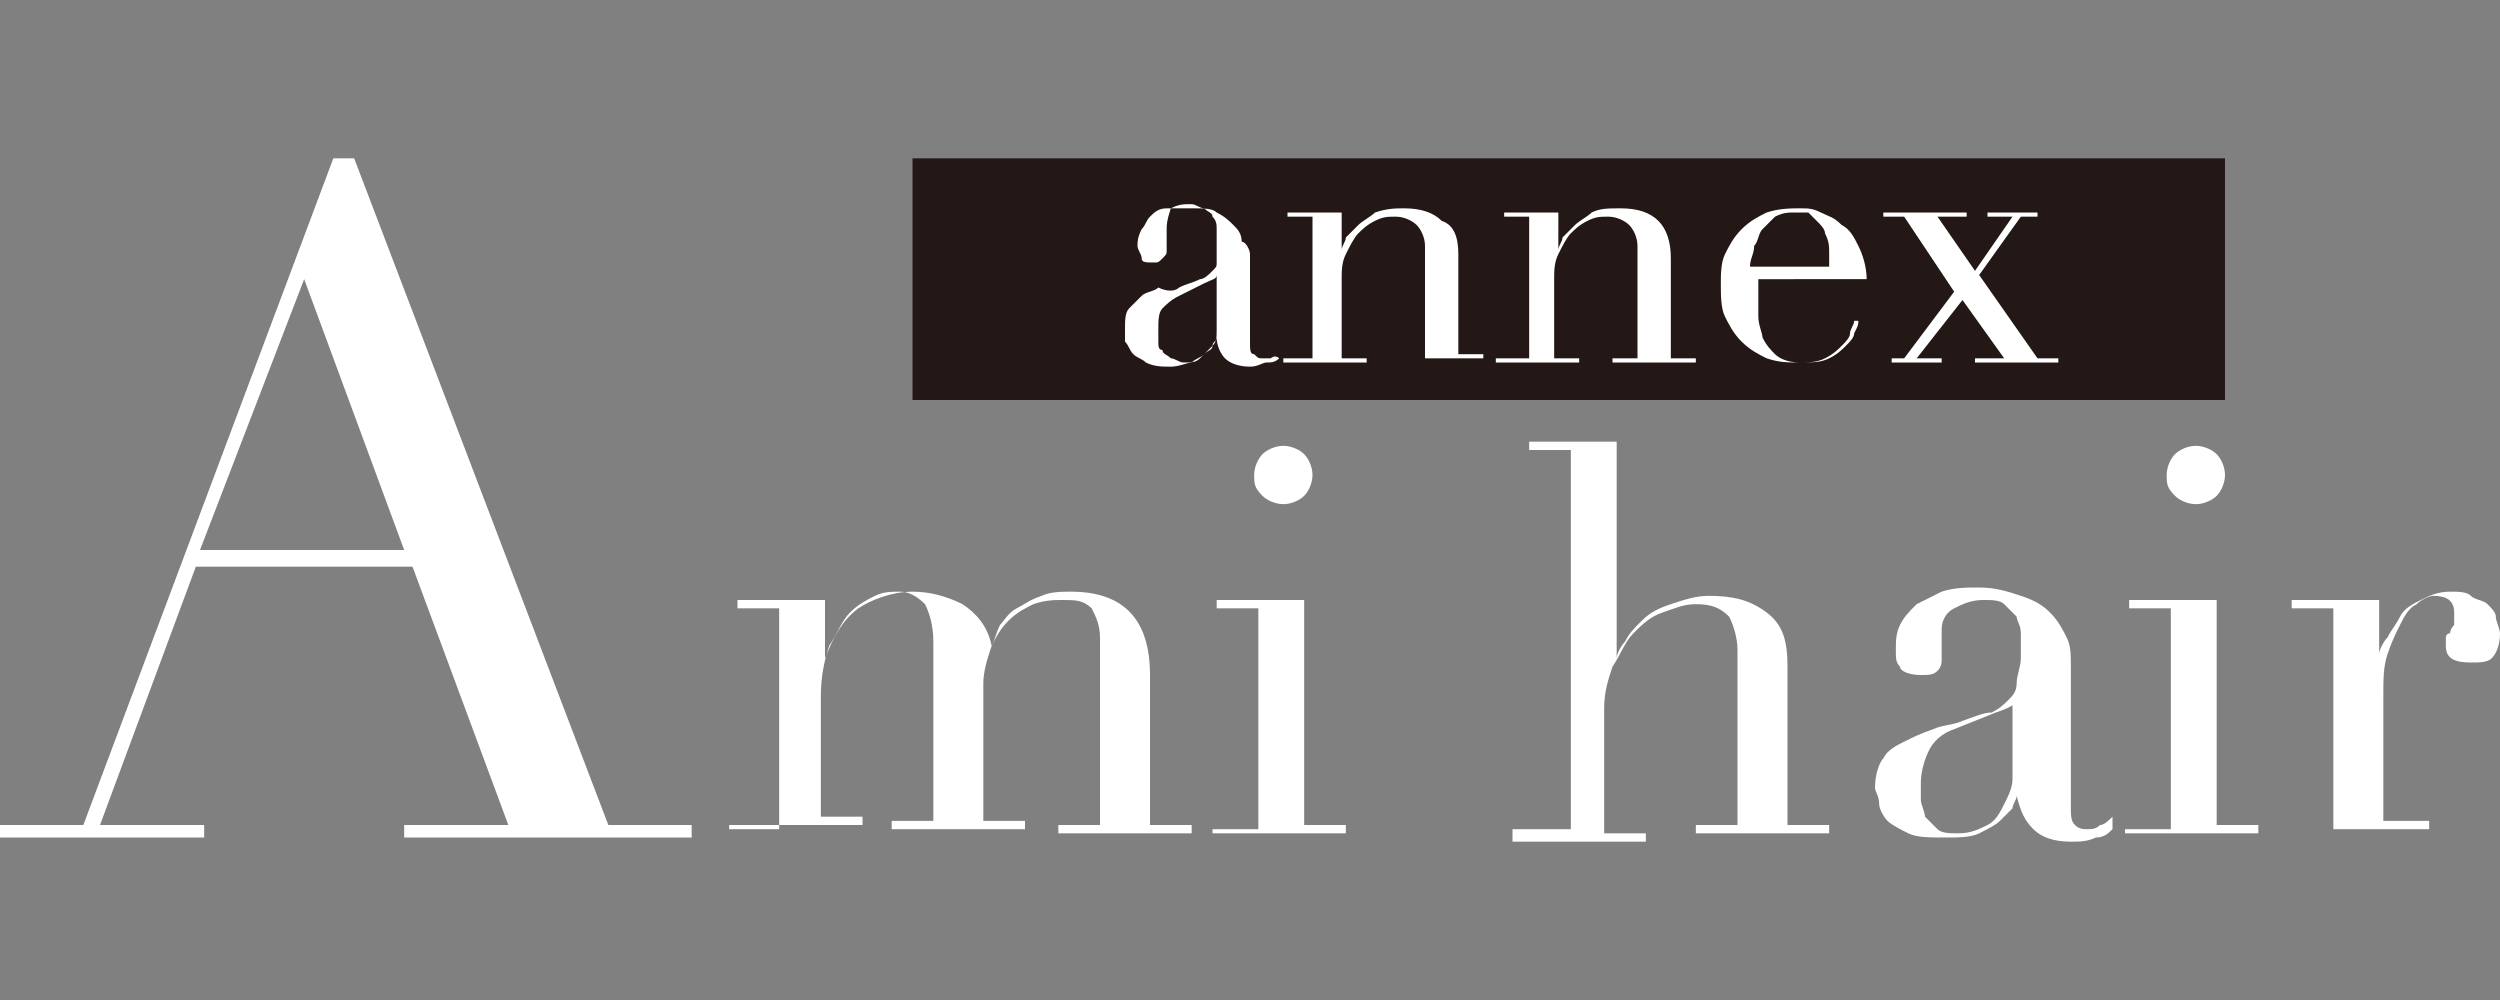
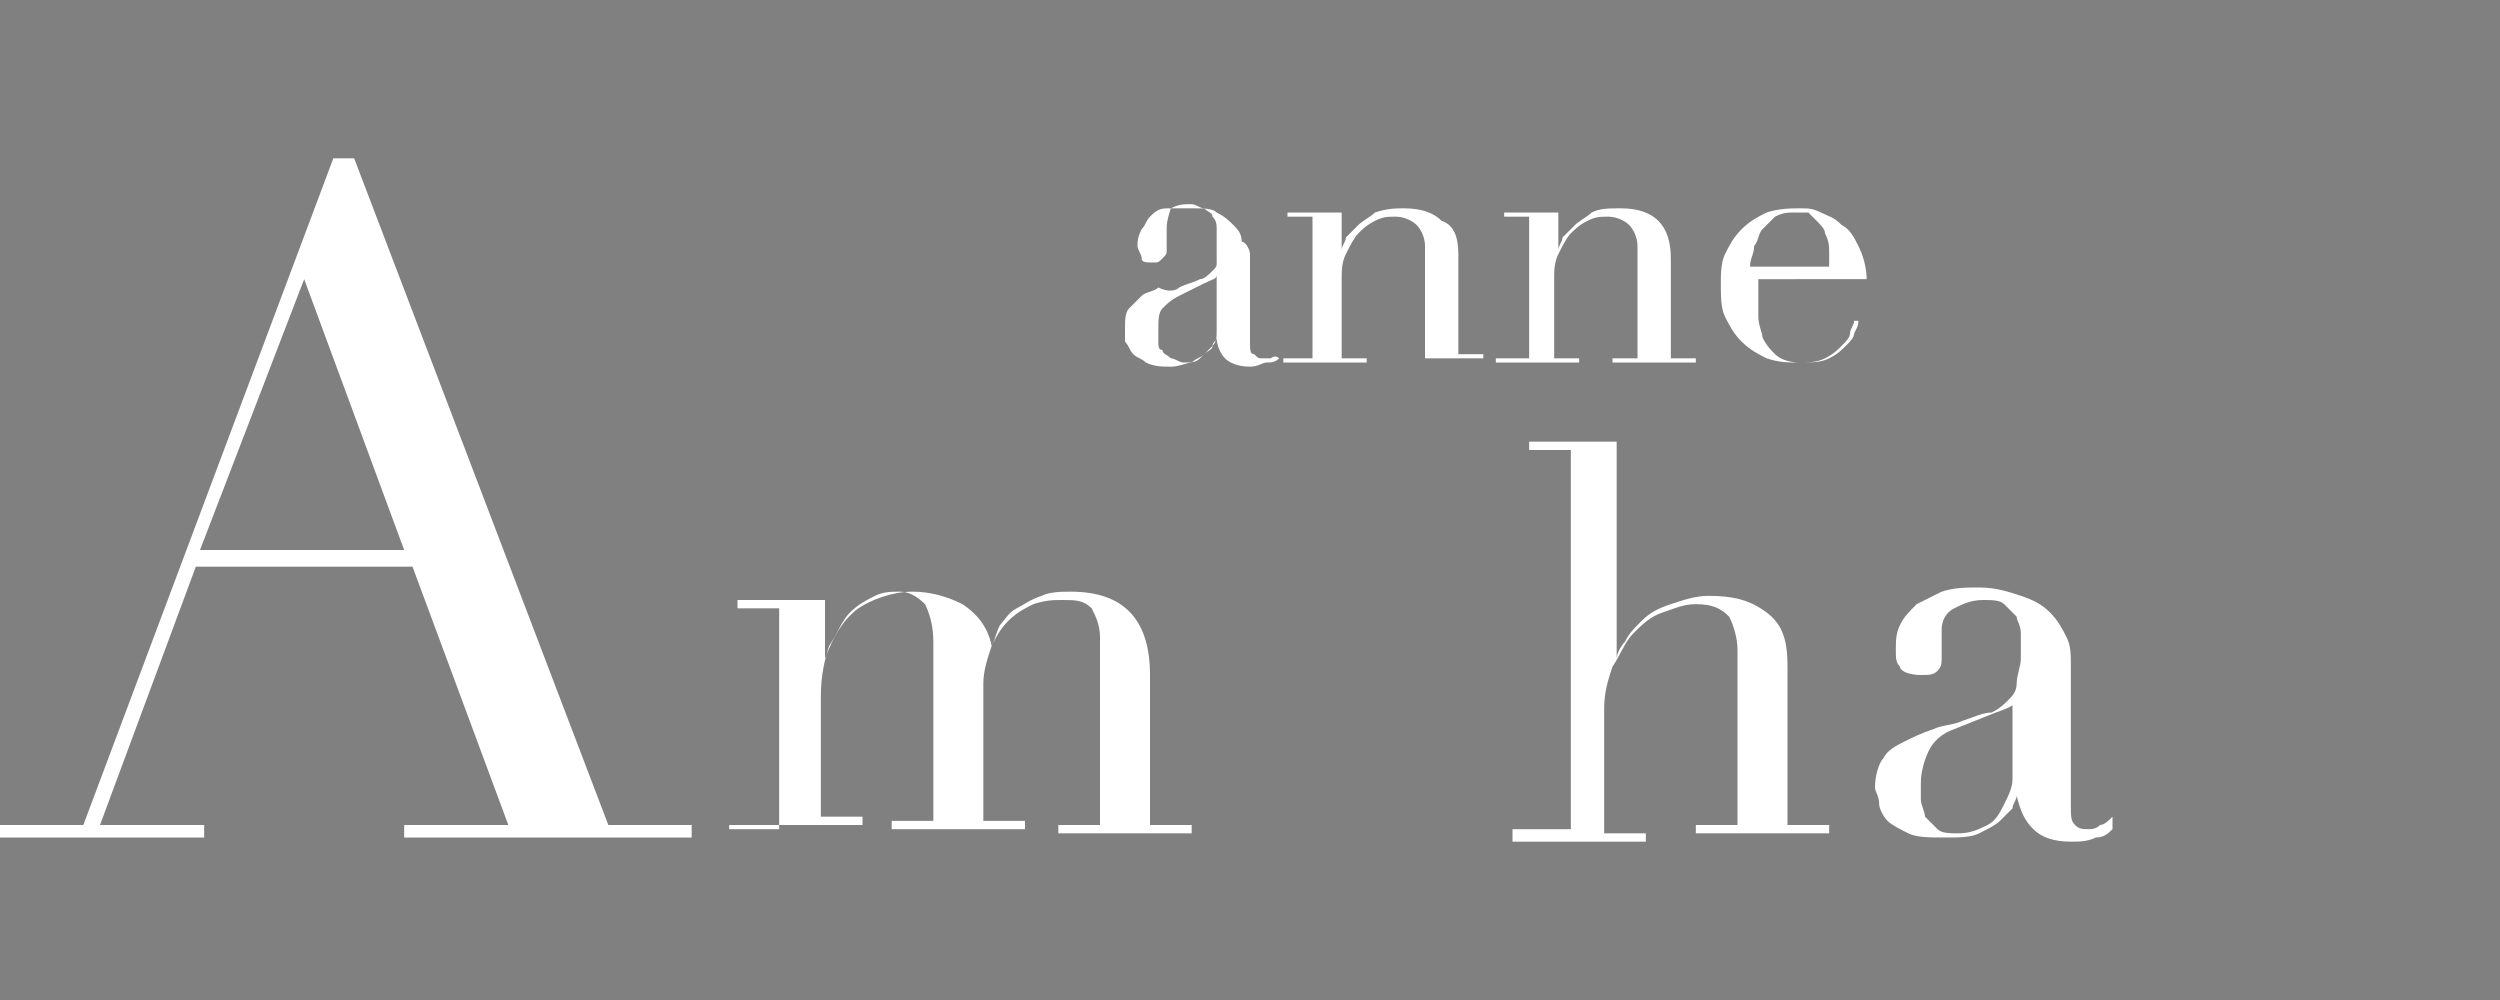
<svg xmlns="http://www.w3.org/2000/svg" version="1.1" id="logo" x="0px" y="0px" width="60px" height="24px" viewBox="0 0 60 24" style="enable-background:new 0 0 60 24;" xml:space="preserve">
  <rect x="0" y="0" width="60" height="24" fill="#808080" stroke="none" />
  <style type="text/css">
	.st0{fill:#231815;}
	.st1{fill:#FFFFFF;}
</style>
  <g>
-     <rect x="21.9" y="3.8" class="st0" width="31.5" height="5.8" />
    <g>
      <path class="st1" d="M0,19.8h2l6-16h0.5l6.1,16h2v0.3H9.7v-0.3h2.5l-2.3-6.2H4.7l-2.3,6.2h2.5v0.3H0V19.8z M7.3,6.7l-2.5,6.5    l4.9,0L7.3,6.7z" />
    </g>
    <g>
      <path class="st1" d="M30.7,8.6c-0.1,0.1-0.2,0.1-0.3,0.1c-0.1,0-0.2,0.1-0.4,0.1c-0.3,0-0.5-0.1-0.6-0.2c-0.1-0.1-0.2-0.3-0.2-0.5    h0c0,0.1-0.1,0.1-0.1,0.2c0,0.1-0.1,0.1-0.2,0.2c-0.1,0.1-0.2,0.1-0.3,0.2c-0.1,0-0.3,0.1-0.5,0.1c-0.2,0-0.4,0-0.6-0.1    c-0.1-0.1-0.2-0.1-0.3-0.2c-0.1-0.1-0.1-0.2-0.2-0.3c0-0.1,0-0.2,0-0.3c0-0.2,0-0.4,0.1-0.5c0.1-0.1,0.2-0.2,0.3-0.3    c0.1-0.1,0.3-0.1,0.4-0.2C28,7,28.2,7,28.3,6.9c0.2-0.1,0.3-0.1,0.5-0.2c0.1,0,0.2-0.1,0.3-0.2c0.1-0.1,0.1-0.1,0.1-0.2    c0-0.1,0-0.2,0-0.4c0-0.1,0-0.3,0-0.4c0-0.1,0-0.2-0.1-0.3c0-0.1-0.1-0.1-0.2-0.2c-0.1,0-0.2-0.1-0.3-0.1c-0.2,0-0.3,0-0.5,0.1    C28,5.3,28,5.4,28,5.5c0,0.1,0,0.2,0,0.3C28,5.9,28,6,28,6c0,0.1,0,0.1-0.1,0.2c-0.1,0.1-0.1,0.1-0.2,0.1c-0.2,0-0.3,0-0.3-0.1    c0-0.1-0.1-0.2-0.1-0.3c0-0.1,0-0.2,0.1-0.4c0.1-0.1,0.1-0.2,0.2-0.3c0.1-0.1,0.2-0.2,0.4-0.2C28.2,5,28.4,5,28.6,5    c0.3,0,0.5,0,0.6,0.1c0.2,0.1,0.3,0.2,0.4,0.3c0.1,0.1,0.2,0.2,0.2,0.4C29.9,5.8,30,6,30,6.1v2.1c0,0.2,0,0.3,0.1,0.3    c0.1,0.1,0.1,0.1,0.2,0.1c0.1,0,0.1,0,0.2,0C30.5,8.6,30.6,8.5,30.7,8.6L30.7,8.6z M29.2,6.6L29.2,6.6c0,0.1-0.1,0.1-0.3,0.2    l-0.6,0.3c-0.2,0.1-0.3,0.2-0.4,0.3c-0.1,0.1-0.1,0.3-0.1,0.5c0,0.1,0,0.2,0,0.3c0,0.1,0,0.2,0.1,0.2c0,0.1,0.1,0.1,0.2,0.2    c0.1,0,0.2,0.1,0.3,0.1c0.2,0,0.3,0,0.4-0.1c0.1-0.1,0.2-0.2,0.3-0.3s0.1-0.2,0.1-0.4c0-0.1,0-0.3,0-0.4V6.6z" />
      <path class="st1" d="M30.9,8.6h0.6V5.2h-0.6V5.1h1.3V6h0c0-0.1,0.1-0.2,0.1-0.3c0.1-0.1,0.2-0.2,0.3-0.3c0.1-0.1,0.3-0.2,0.4-0.3    C33.3,5,33.5,5,33.7,5c0.4,0,0.7,0.1,0.9,0.3C34.9,5.4,35,5.7,35,6.1v2.4h0.6v0.1h-2V8.6h0.6V5.9c0-0.2-0.1-0.4-0.2-0.5    c-0.1-0.1-0.3-0.2-0.5-0.2c-0.2,0-0.3,0-0.5,0.1c-0.2,0.1-0.3,0.2-0.4,0.3c-0.1,0.1-0.2,0.3-0.3,0.5c-0.1,0.2-0.1,0.4-0.1,0.6v1.9    h0.6v0.1h-2V8.6z" />
      <path class="st1" d="M36.1,8.6h0.6V5.2h-0.6V5.1h1.3V6h0c0-0.1,0.1-0.2,0.1-0.3c0.1-0.1,0.2-0.2,0.3-0.3c0.1-0.1,0.3-0.2,0.4-0.3    C38.4,5,38.6,5,38.9,5c0.4,0,0.7,0.1,0.9,0.3c0.2,0.2,0.3,0.5,0.3,0.9v2.4h0.6v0.1h-2V8.6h0.6V5.9c0-0.2-0.1-0.4-0.2-0.5    c-0.1-0.1-0.3-0.2-0.5-0.2c-0.2,0-0.3,0-0.5,0.1c-0.2,0.1-0.3,0.2-0.4,0.3c-0.1,0.1-0.2,0.3-0.3,0.5c-0.1,0.2-0.1,0.4-0.1,0.6v1.9    h0.6v0.1h-2V8.6z" />
      <path class="st1" d="M42.2,6.6c0,0.1,0,0.1,0,0.2c0,0.1,0,0.1,0,0.2c0,0.2,0,0.4,0,0.6c0,0.2,0.1,0.4,0.1,0.5    c0.1,0.2,0.2,0.3,0.3,0.4c0.1,0.1,0.3,0.2,0.6,0.2c0.2,0,0.4,0,0.6-0.1c0.2-0.1,0.3-0.2,0.4-0.3c0.1-0.1,0.2-0.2,0.2-0.3    c0-0.1,0.1-0.2,0.1-0.3l0.1,0c0,0.1,0,0.1-0.1,0.3c0,0.1-0.1,0.2-0.2,0.3c-0.1,0.1-0.2,0.2-0.4,0.3c-0.2,0.1-0.4,0.1-0.7,0.1    c-0.3,0-0.5,0-0.8-0.1c-0.2-0.1-0.4-0.2-0.6-0.4c-0.2-0.2-0.3-0.4-0.4-0.6c-0.1-0.2-0.1-0.5-0.1-0.8c0-0.2,0-0.5,0.1-0.7    c0.1-0.2,0.2-0.4,0.4-0.6c0.2-0.2,0.4-0.3,0.6-0.4C42.7,5,43,5,43.2,5c0.2,0,0.3,0,0.5,0.1c0.2,0.1,0.3,0.1,0.5,0.3    c0.2,0.1,0.3,0.3,0.4,0.5c0.1,0.2,0.2,0.5,0.2,0.8H42.2z M43.9,6.5c0-0.1,0-0.2,0-0.2c0-0.1,0-0.1,0-0.2c0-0.2,0-0.3-0.1-0.5    c0-0.1-0.1-0.2-0.2-0.3c-0.1-0.1-0.1-0.1-0.2-0.2c-0.1,0-0.2,0-0.3,0c-0.2,0-0.3,0-0.5,0.1c-0.1,0.1-0.2,0.2-0.3,0.3    c-0.1,0.1-0.1,0.3-0.2,0.4c0,0.2-0.1,0.3-0.1,0.5H43.9z" />
-       <path class="st1" d="M45.3,8.6h0.4L46.9,7l-1.2-1.8h-0.5V5.1h2v0.1h-0.7l0.9,1.3l0.9-1.3h-0.6V5.1h1.2v0.1h-0.4l-1,1.4l1.4,2h0.5    v0.1h-2V8.6h0.7l-1-1.4l-1.1,1.4h0.6v0.1h-1.2V8.6z" />
    </g>
    <g>
      <path class="st1" d="M17.7,19.9h1v-5.3h-1v-0.2h2.1v1.4h0c0.2-0.5,0.4-0.9,0.8-1.2c0.3-0.2,0.8-0.4,1.3-0.4c0.4,0,0.8,0.1,1.2,0.3    c0.3,0.2,0.6,0.5,0.7,1h0c0.1-0.2,0.1-0.3,0.2-0.5c0.1-0.1,0.2-0.3,0.4-0.4c0.2-0.1,0.3-0.2,0.6-0.3c0.2-0.1,0.5-0.1,0.7-0.1    c1.3,0,1.9,0.7,1.9,2v3.6h1v0.2h-3.2v-0.2h1v-4.5c0-0.3-0.1-0.5-0.2-0.7c-0.2-0.2-0.4-0.2-0.7-0.2c-0.2,0-0.4,0-0.7,0.1    c-0.2,0.1-0.4,0.2-0.6,0.4c-0.2,0.2-0.3,0.4-0.4,0.6c-0.1,0.3-0.2,0.6-0.2,0.9v3.3h1v0.2h-3.2v-0.2h1v-4.3c0-0.4-0.1-0.7-0.2-0.9    c-0.2-0.2-0.4-0.3-0.6-0.3c-0.2,0-0.4,0-0.6,0.1c-0.2,0.1-0.4,0.2-0.6,0.4c-0.2,0.2-0.3,0.5-0.5,0.8c-0.1,0.3-0.2,0.7-0.2,1.2v2.9    h1v0.2h-3.2V19.9z" />
-       <path class="st1" d="M29.2,19.9h1v-5.3h-1v-0.2h2.1v5.4h1v0.2h-3.2V19.9z M30.1,11.4c0-0.2,0.1-0.4,0.2-0.5    c0.1-0.1,0.3-0.2,0.5-0.2c0.2,0,0.4,0.1,0.5,0.2c0.1,0.1,0.2,0.3,0.2,0.5c0,0.2-0.1,0.4-0.2,0.5c-0.1,0.1-0.3,0.2-0.5,0.2    c-0.2,0-0.4-0.1-0.5-0.2C30.1,11.7,30.1,11.6,30.1,11.4z" />
      <path class="st1" d="M36.7,19.9h1v-9.1h-1v-0.2h2.1v5.2h0c0-0.1,0.1-0.3,0.2-0.4c0.1-0.2,0.2-0.3,0.4-0.5c0.2-0.2,0.4-0.3,0.7-0.4    c0.3-0.1,0.6-0.2,0.9-0.2c0.6,0,1,0.1,1.4,0.4c0.4,0.3,0.5,0.7,0.5,1.3v3.8h1v0.2h-3.2v-0.2h1v-4.2c0-0.3-0.1-0.6-0.2-0.8    c-0.2-0.2-0.4-0.3-0.8-0.3c-0.3,0-0.5,0.1-0.8,0.2c-0.3,0.1-0.5,0.3-0.7,0.5c-0.2,0.2-0.3,0.5-0.5,0.8c-0.1,0.3-0.2,0.6-0.2,1v3h1    v0.2h-3.2V19.9z" />
      <path class="st1" d="M50.7,19.9c-0.1,0.1-0.2,0.2-0.4,0.2c-0.2,0.1-0.4,0.1-0.6,0.1c-0.4,0-0.7-0.1-0.9-0.3    c-0.2-0.2-0.3-0.4-0.4-0.8h0c0,0.1-0.1,0.2-0.1,0.3c-0.1,0.1-0.2,0.2-0.3,0.3c-0.1,0.1-0.3,0.2-0.5,0.3c-0.2,0.1-0.5,0.1-0.8,0.1    c-0.4,0-0.7,0-0.9-0.1c-0.2-0.1-0.4-0.2-0.5-0.3c-0.1-0.1-0.2-0.3-0.2-0.4c0-0.2-0.1-0.3-0.1-0.4c0-0.3,0.1-0.6,0.2-0.7    c0.1-0.2,0.3-0.3,0.5-0.4c0.2-0.1,0.4-0.2,0.7-0.3c0.2-0.1,0.5-0.1,0.7-0.2c0.3-0.1,0.5-0.2,0.7-0.2c0.2-0.1,0.3-0.2,0.4-0.3    c0.1-0.1,0.2-0.2,0.2-0.4c0-0.2,0.1-0.4,0.1-0.6c0-0.2,0-0.4,0-0.6c0-0.2-0.1-0.3-0.1-0.4c-0.1-0.1-0.2-0.2-0.3-0.3    c-0.1-0.1-0.3-0.1-0.5-0.1c-0.3,0-0.5,0.1-0.7,0.2c-0.2,0.1-0.3,0.3-0.3,0.5c0,0.1,0,0.3,0,0.4c0,0.1,0,0.3,0,0.3    c0,0.1,0,0.2-0.1,0.3c-0.1,0.1-0.2,0.1-0.4,0.1c-0.3,0-0.5-0.1-0.5-0.2c-0.1-0.1-0.1-0.2-0.1-0.4c0-0.2,0-0.4,0.1-0.6    c0.1-0.2,0.2-0.3,0.4-0.5c0.2-0.1,0.4-0.2,0.6-0.3c0.3-0.1,0.6-0.1,0.9-0.1c0.4,0,0.7,0.1,1,0.2c0.3,0.1,0.5,0.2,0.7,0.4    c0.2,0.2,0.3,0.4,0.4,0.6c0.1,0.2,0.1,0.4,0.1,0.7v3.3c0,0.3,0,0.4,0.1,0.5c0.1,0.1,0.2,0.1,0.3,0.1c0.1,0,0.2,0,0.3-0.1    c0.1,0,0.2-0.1,0.3-0.2L50.7,19.9z M48.4,16.8L48.4,16.8c0,0.1-0.2,0.2-0.5,0.3l-1,0.4c-0.3,0.1-0.5,0.3-0.6,0.5    c-0.1,0.2-0.2,0.5-0.2,0.8c0,0.1,0,0.3,0,0.4c0,0.1,0.1,0.3,0.1,0.4c0.1,0.1,0.2,0.2,0.3,0.3c0.1,0.1,0.3,0.1,0.5,0.1    c0.3,0,0.5-0.1,0.7-0.2c0.2-0.1,0.3-0.3,0.4-0.5c0.1-0.2,0.2-0.4,0.2-0.6c0-0.2,0-0.4,0-0.6V16.8z" />
-       <path class="st1" d="M51.1,19.9h1v-5.3h-1v-0.2h2.1v5.4h1v0.2h-3.2V19.9z M52,11.4c0-0.2,0.1-0.4,0.2-0.5c0.1-0.1,0.3-0.2,0.5-0.2    c0.2,0,0.4,0.1,0.5,0.2c0.1,0.1,0.2,0.3,0.2,0.5c0,0.2-0.1,0.4-0.2,0.5c-0.1,0.1-0.3,0.2-0.5,0.2c-0.2,0-0.4-0.1-0.5-0.2    C52,11.7,52,11.6,52,11.4z" />
-       <path class="st1" d="M55,19.9h1v-5.3h-1v-0.2h2.1v1.3h0c0-0.1,0.1-0.3,0.2-0.4c0.1-0.2,0.2-0.3,0.3-0.5c0.1-0.2,0.3-0.3,0.5-0.4    c0.2-0.1,0.4-0.2,0.7-0.2c0.2,0,0.4,0,0.5,0.1c0.1,0.1,0.3,0.1,0.4,0.2c0.1,0.1,0.2,0.2,0.2,0.3c0,0.1,0.1,0.3,0.1,0.4    c0,0.3-0.1,0.5-0.2,0.6c-0.1,0.1-0.3,0.1-0.5,0.1c-0.4,0-0.6-0.1-0.6-0.4c0-0.1,0-0.1,0-0.2c0,0,0-0.1,0.1-0.1c0,0,0-0.1,0.1-0.2    c0-0.1,0-0.1,0-0.3c0-0.3-0.2-0.4-0.5-0.4c-0.1,0-0.3,0.1-0.4,0.2c-0.2,0.1-0.3,0.3-0.4,0.5c-0.1,0.2-0.2,0.4-0.3,0.7    c-0.1,0.3-0.1,0.6-0.1,1v3h1.1v0.2H55V19.9z" />
    </g>
  </g>
</svg>